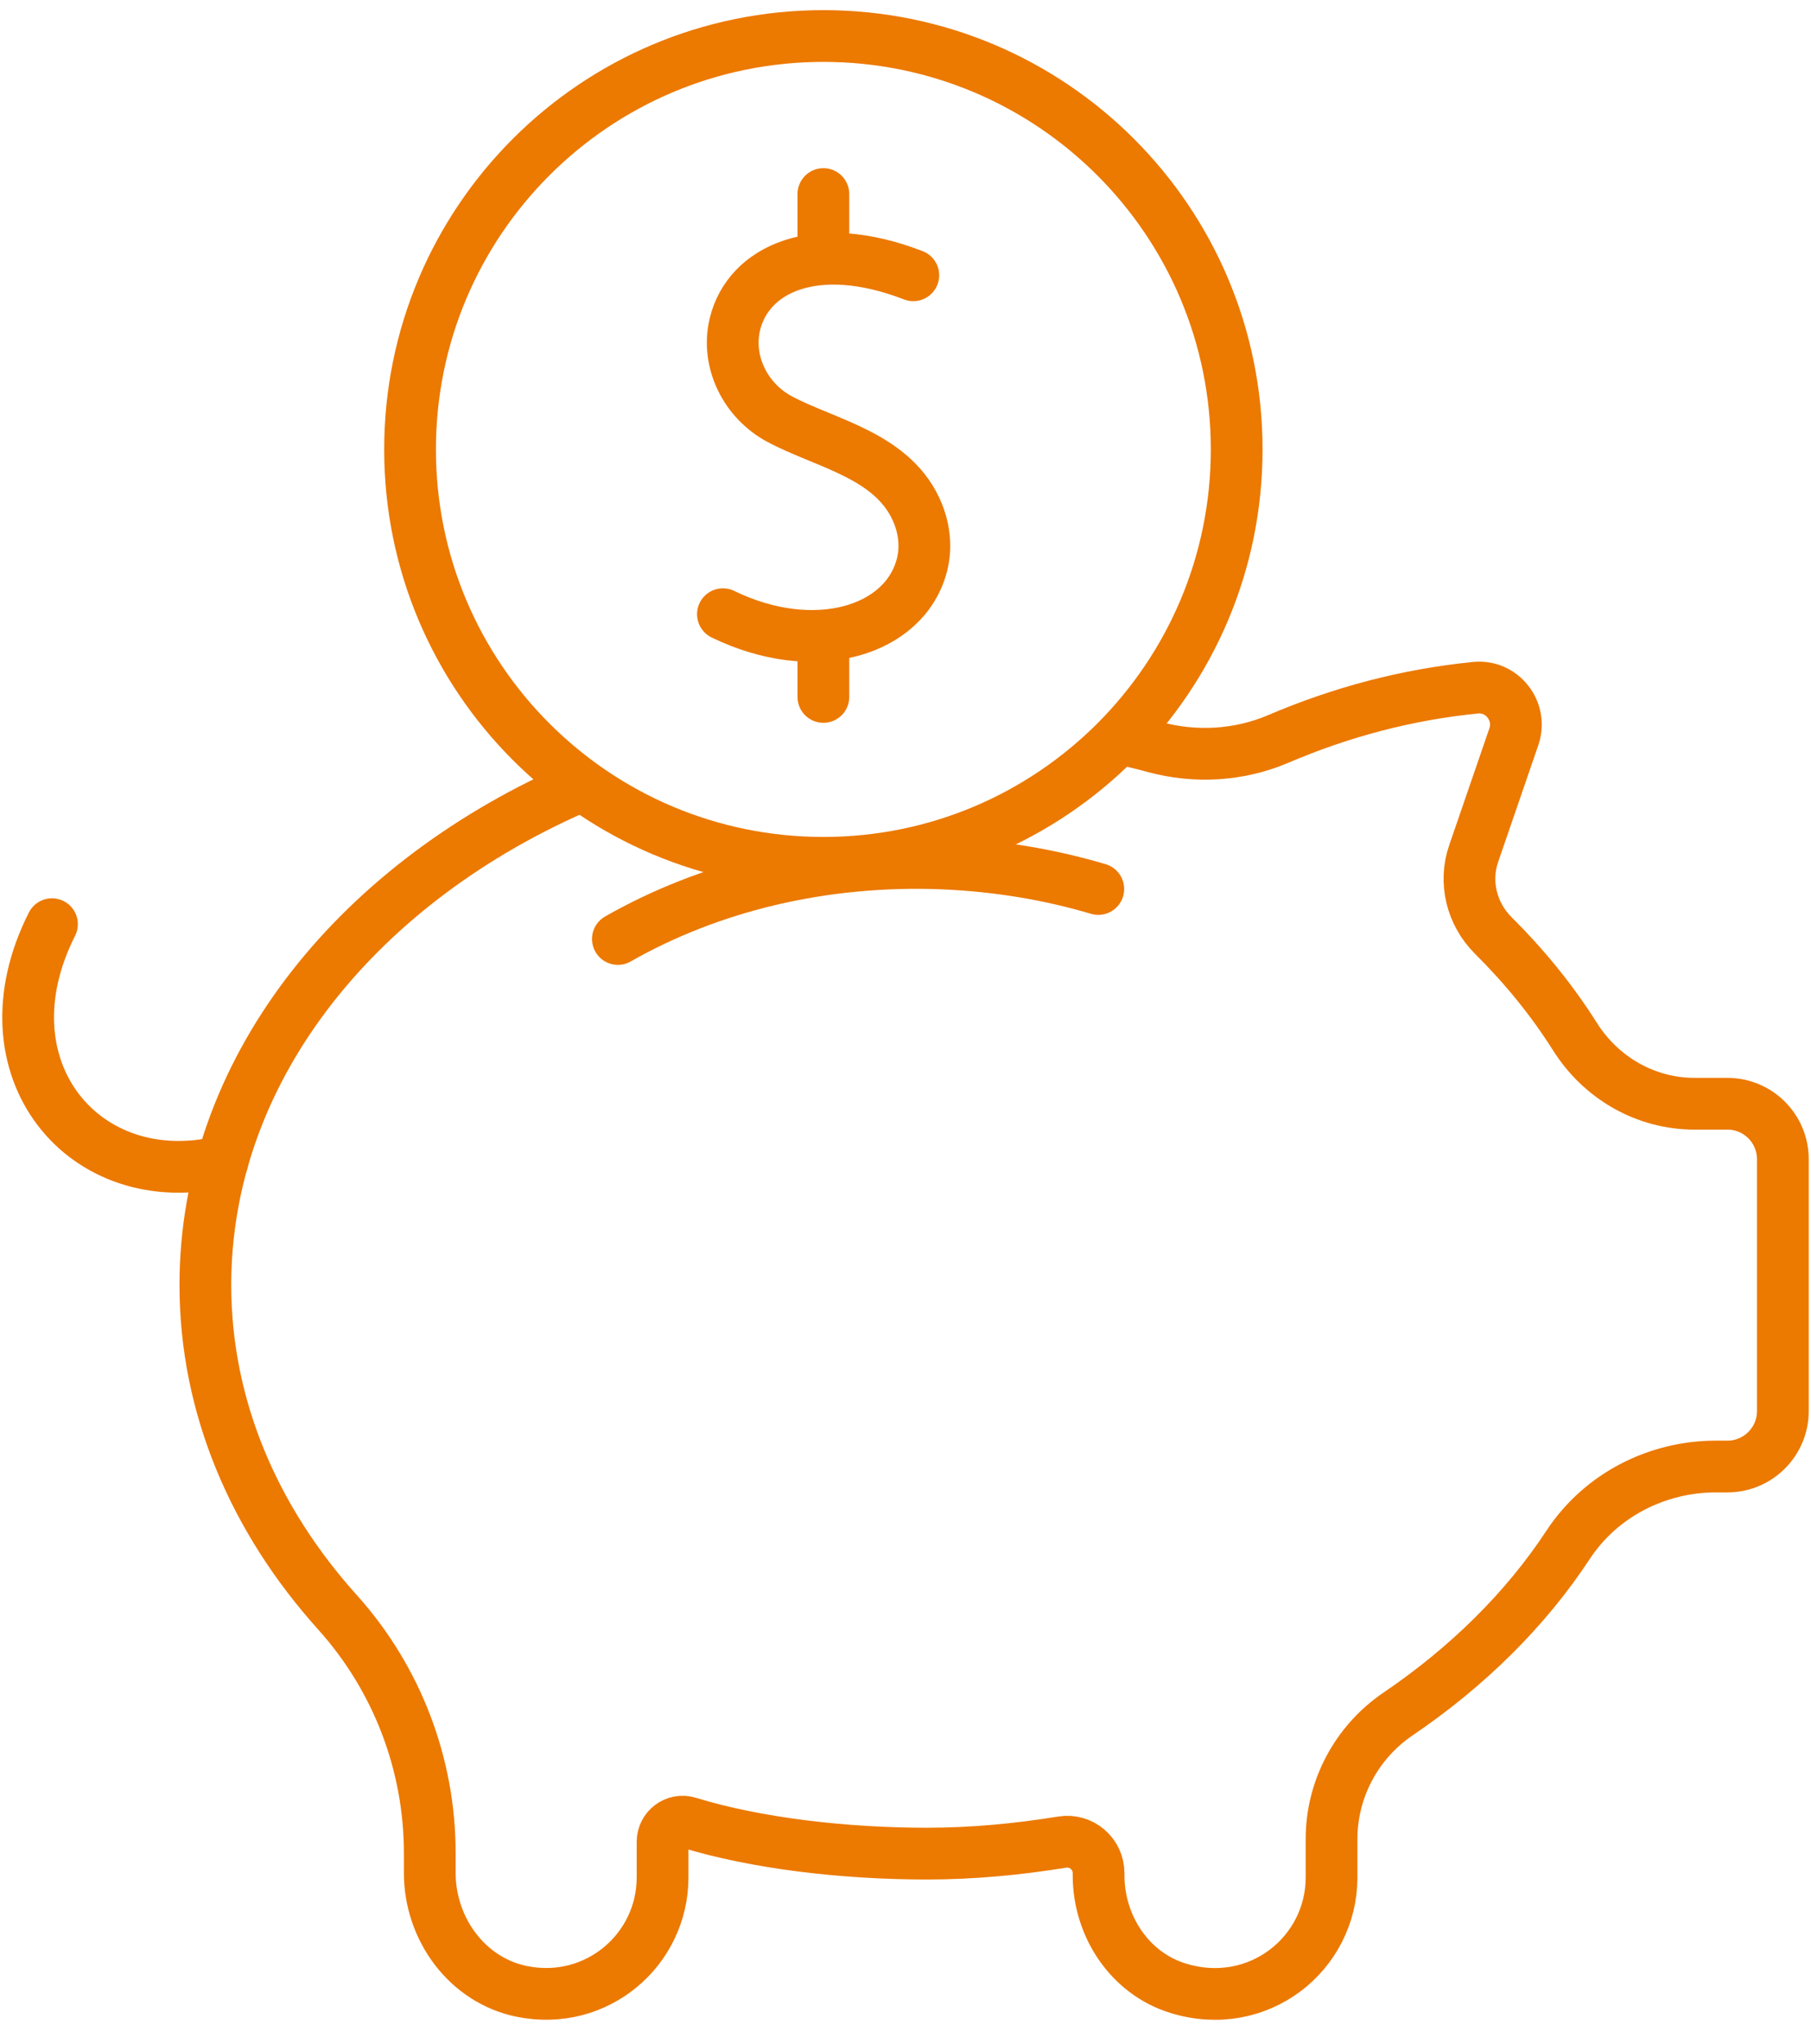
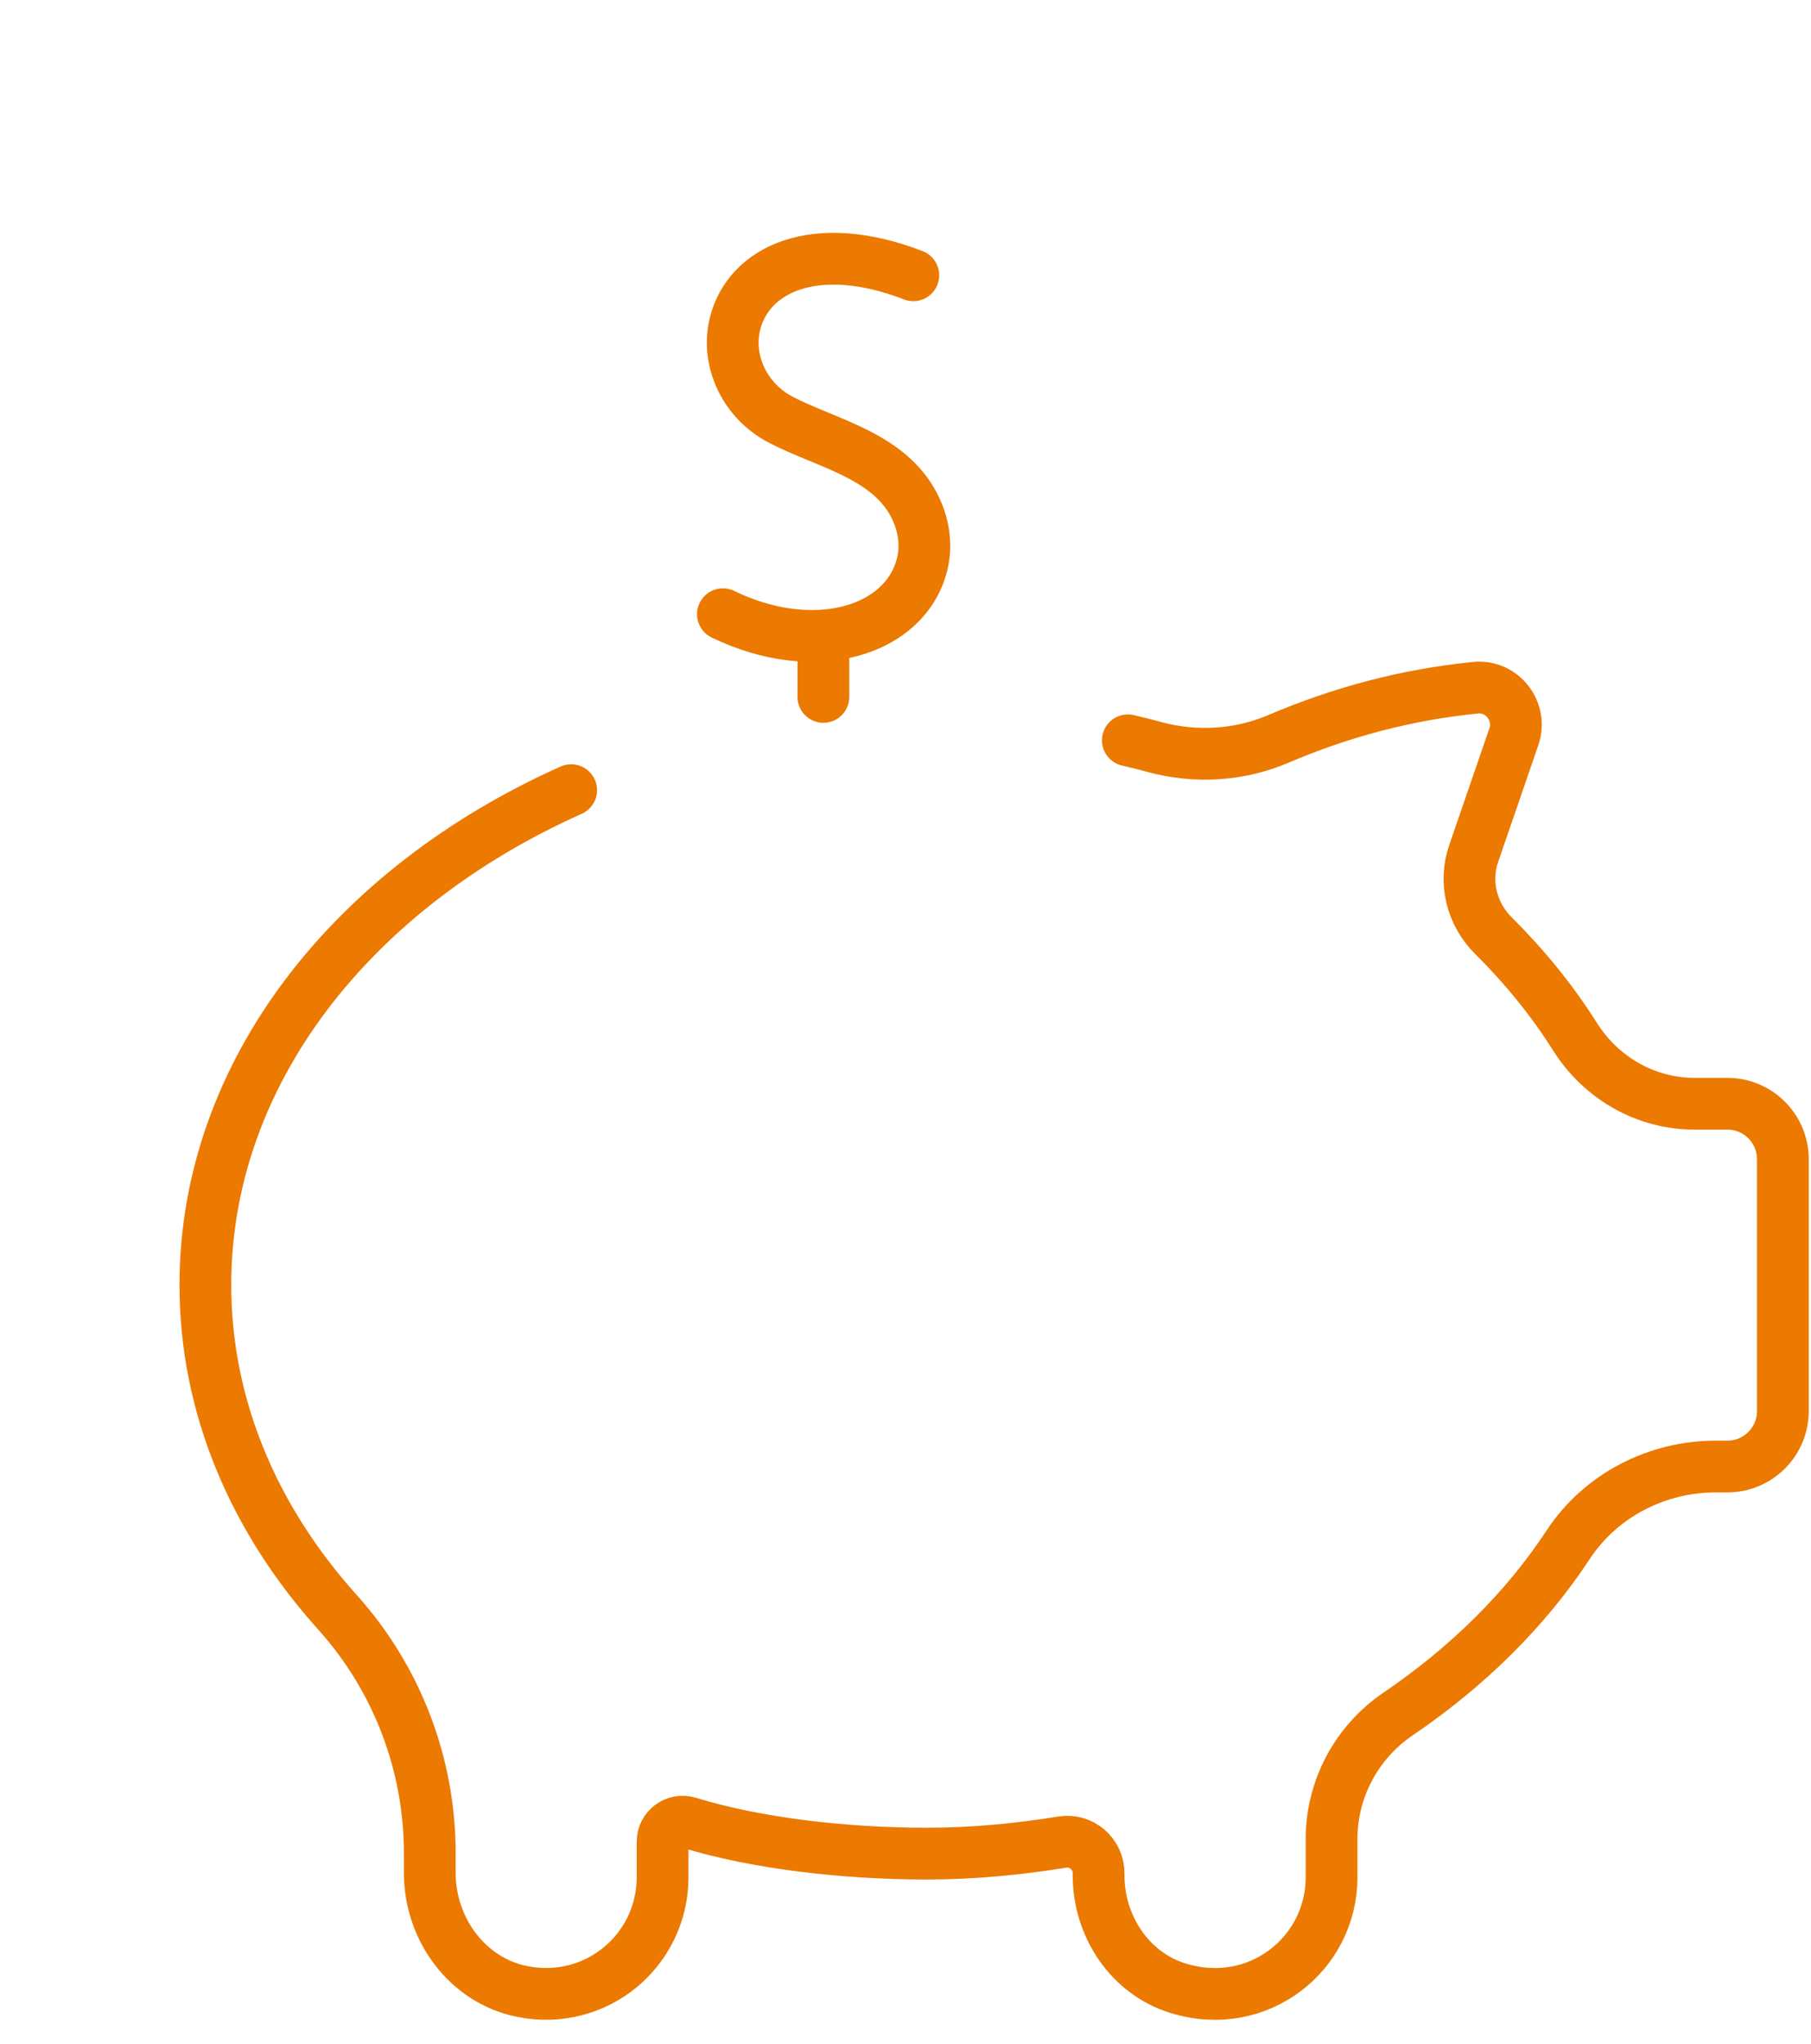
<svg xmlns="http://www.w3.org/2000/svg" width="70" height="79" viewBox="0 0 70 79" fill="none">
  <path d="M22.077 30.535C13.631 34.309 7.938 41.459 7.938 49.656C7.938 54.371 9.831 58.737 13.053 62.315C15.347 64.87 16.612 68.18 16.612 71.612V72.381C16.612 74.542 18.061 76.531 20.177 76.957C23.068 77.541 25.61 75.342 25.61 72.553V71.174C25.61 70.653 26.112 70.278 26.608 70.43C29.232 71.237 32.639 71.631 35.829 71.631C37.627 71.631 39.362 71.46 41.059 71.186C41.796 71.066 42.463 71.638 42.463 72.387V72.47C42.463 74.434 43.67 76.264 45.545 76.836C48.634 77.783 51.468 75.501 51.468 72.553V71.066C51.468 69.134 52.434 67.329 54.029 66.242C56.717 64.418 58.967 62.201 60.612 59.697C61.871 57.784 64.038 56.672 66.325 56.672H66.77C67.952 56.672 68.912 55.712 68.912 54.53V44.795C68.912 43.613 67.952 42.653 66.77 42.653H65.499C63.605 42.653 61.883 41.656 60.873 40.054C59.996 38.663 58.935 37.36 57.721 36.152C56.882 35.32 56.577 34.087 56.965 32.975L58.515 28.469C58.852 27.491 58.064 26.474 57.035 26.576C54.359 26.843 51.824 27.523 49.403 28.558C47.897 29.2 46.206 29.296 44.63 28.87C44.287 28.774 43.944 28.692 43.594 28.609" stroke="#EC7900" stroke-width="2" stroke-miterlimit="10" stroke-linecap="round" />
-   <path d="M2.009 35.714C-0.812 41.287 3.261 46.167 8.599 44.884" stroke="#EC7900" stroke-width="2" stroke-miterlimit="10" stroke-linecap="round" />
-   <path d="M23.883 36.286C27.403 34.278 31.776 33.178 36.459 33.369C38.556 33.458 40.571 33.795 42.452 34.354" stroke="#EC7900" stroke-width="2" stroke-miterlimit="10" stroke-linecap="round" />
-   <path d="M31.826 33.343C40.649 33.343 47.801 26.191 47.801 17.368C47.801 8.544 40.649 1.392 31.826 1.392C23.002 1.392 15.85 8.544 15.85 17.368C15.85 26.191 23.002 33.343 31.826 33.343Z" stroke="#EC7900" stroke-width="2" stroke-miterlimit="10" stroke-linecap="round" />
  <path d="M35.302 10.638C31.489 9.164 28.916 10.422 28.407 12.525C28.058 13.974 28.814 15.487 30.129 16.192C31.941 17.164 34.584 17.603 35.486 19.859C35.734 20.482 35.804 21.174 35.639 21.822C34.984 24.402 31.47 25.451 27.943 23.735" stroke="#EC7900" stroke-width="2" stroke-miterlimit="10" stroke-linecap="round" />
-   <path d="M31.826 7.499V9.806" stroke="#EC7900" stroke-width="2" stroke-miterlimit="10" stroke-linecap="round" />
  <path d="M31.826 24.619V26.932" stroke="#EC7900" stroke-width="2" stroke-miterlimit="10" stroke-linecap="round" />
</svg>